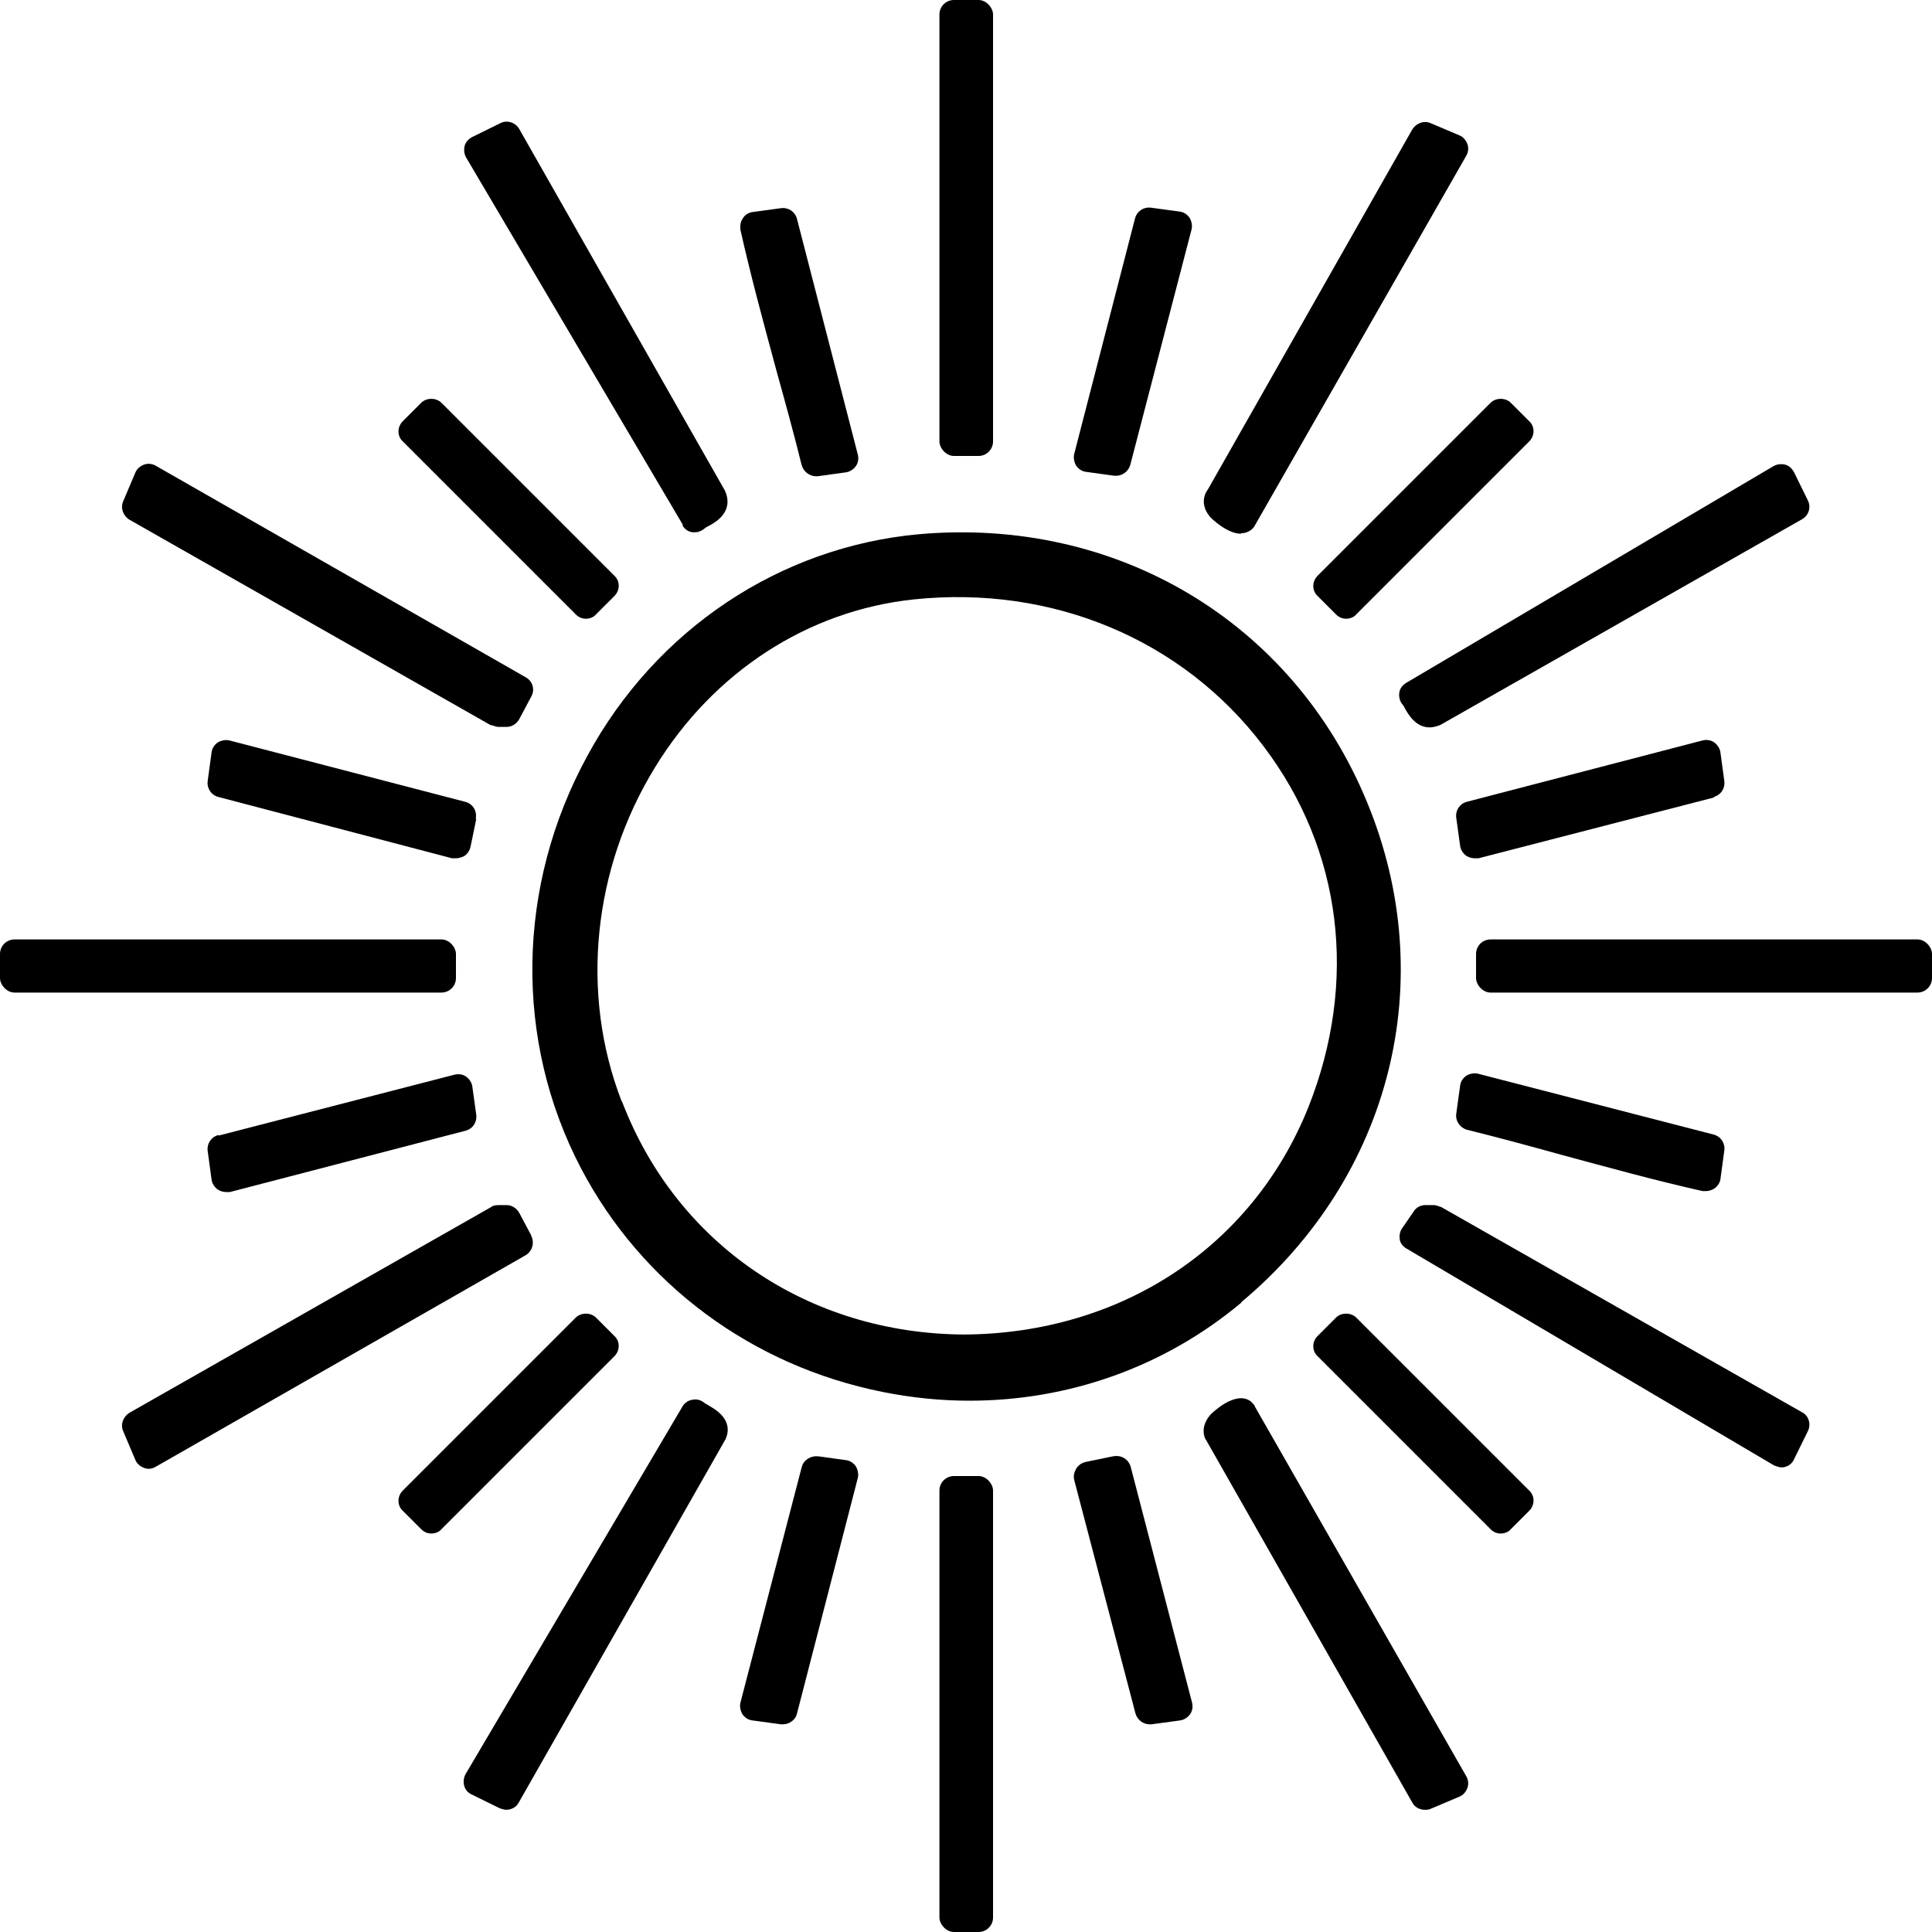
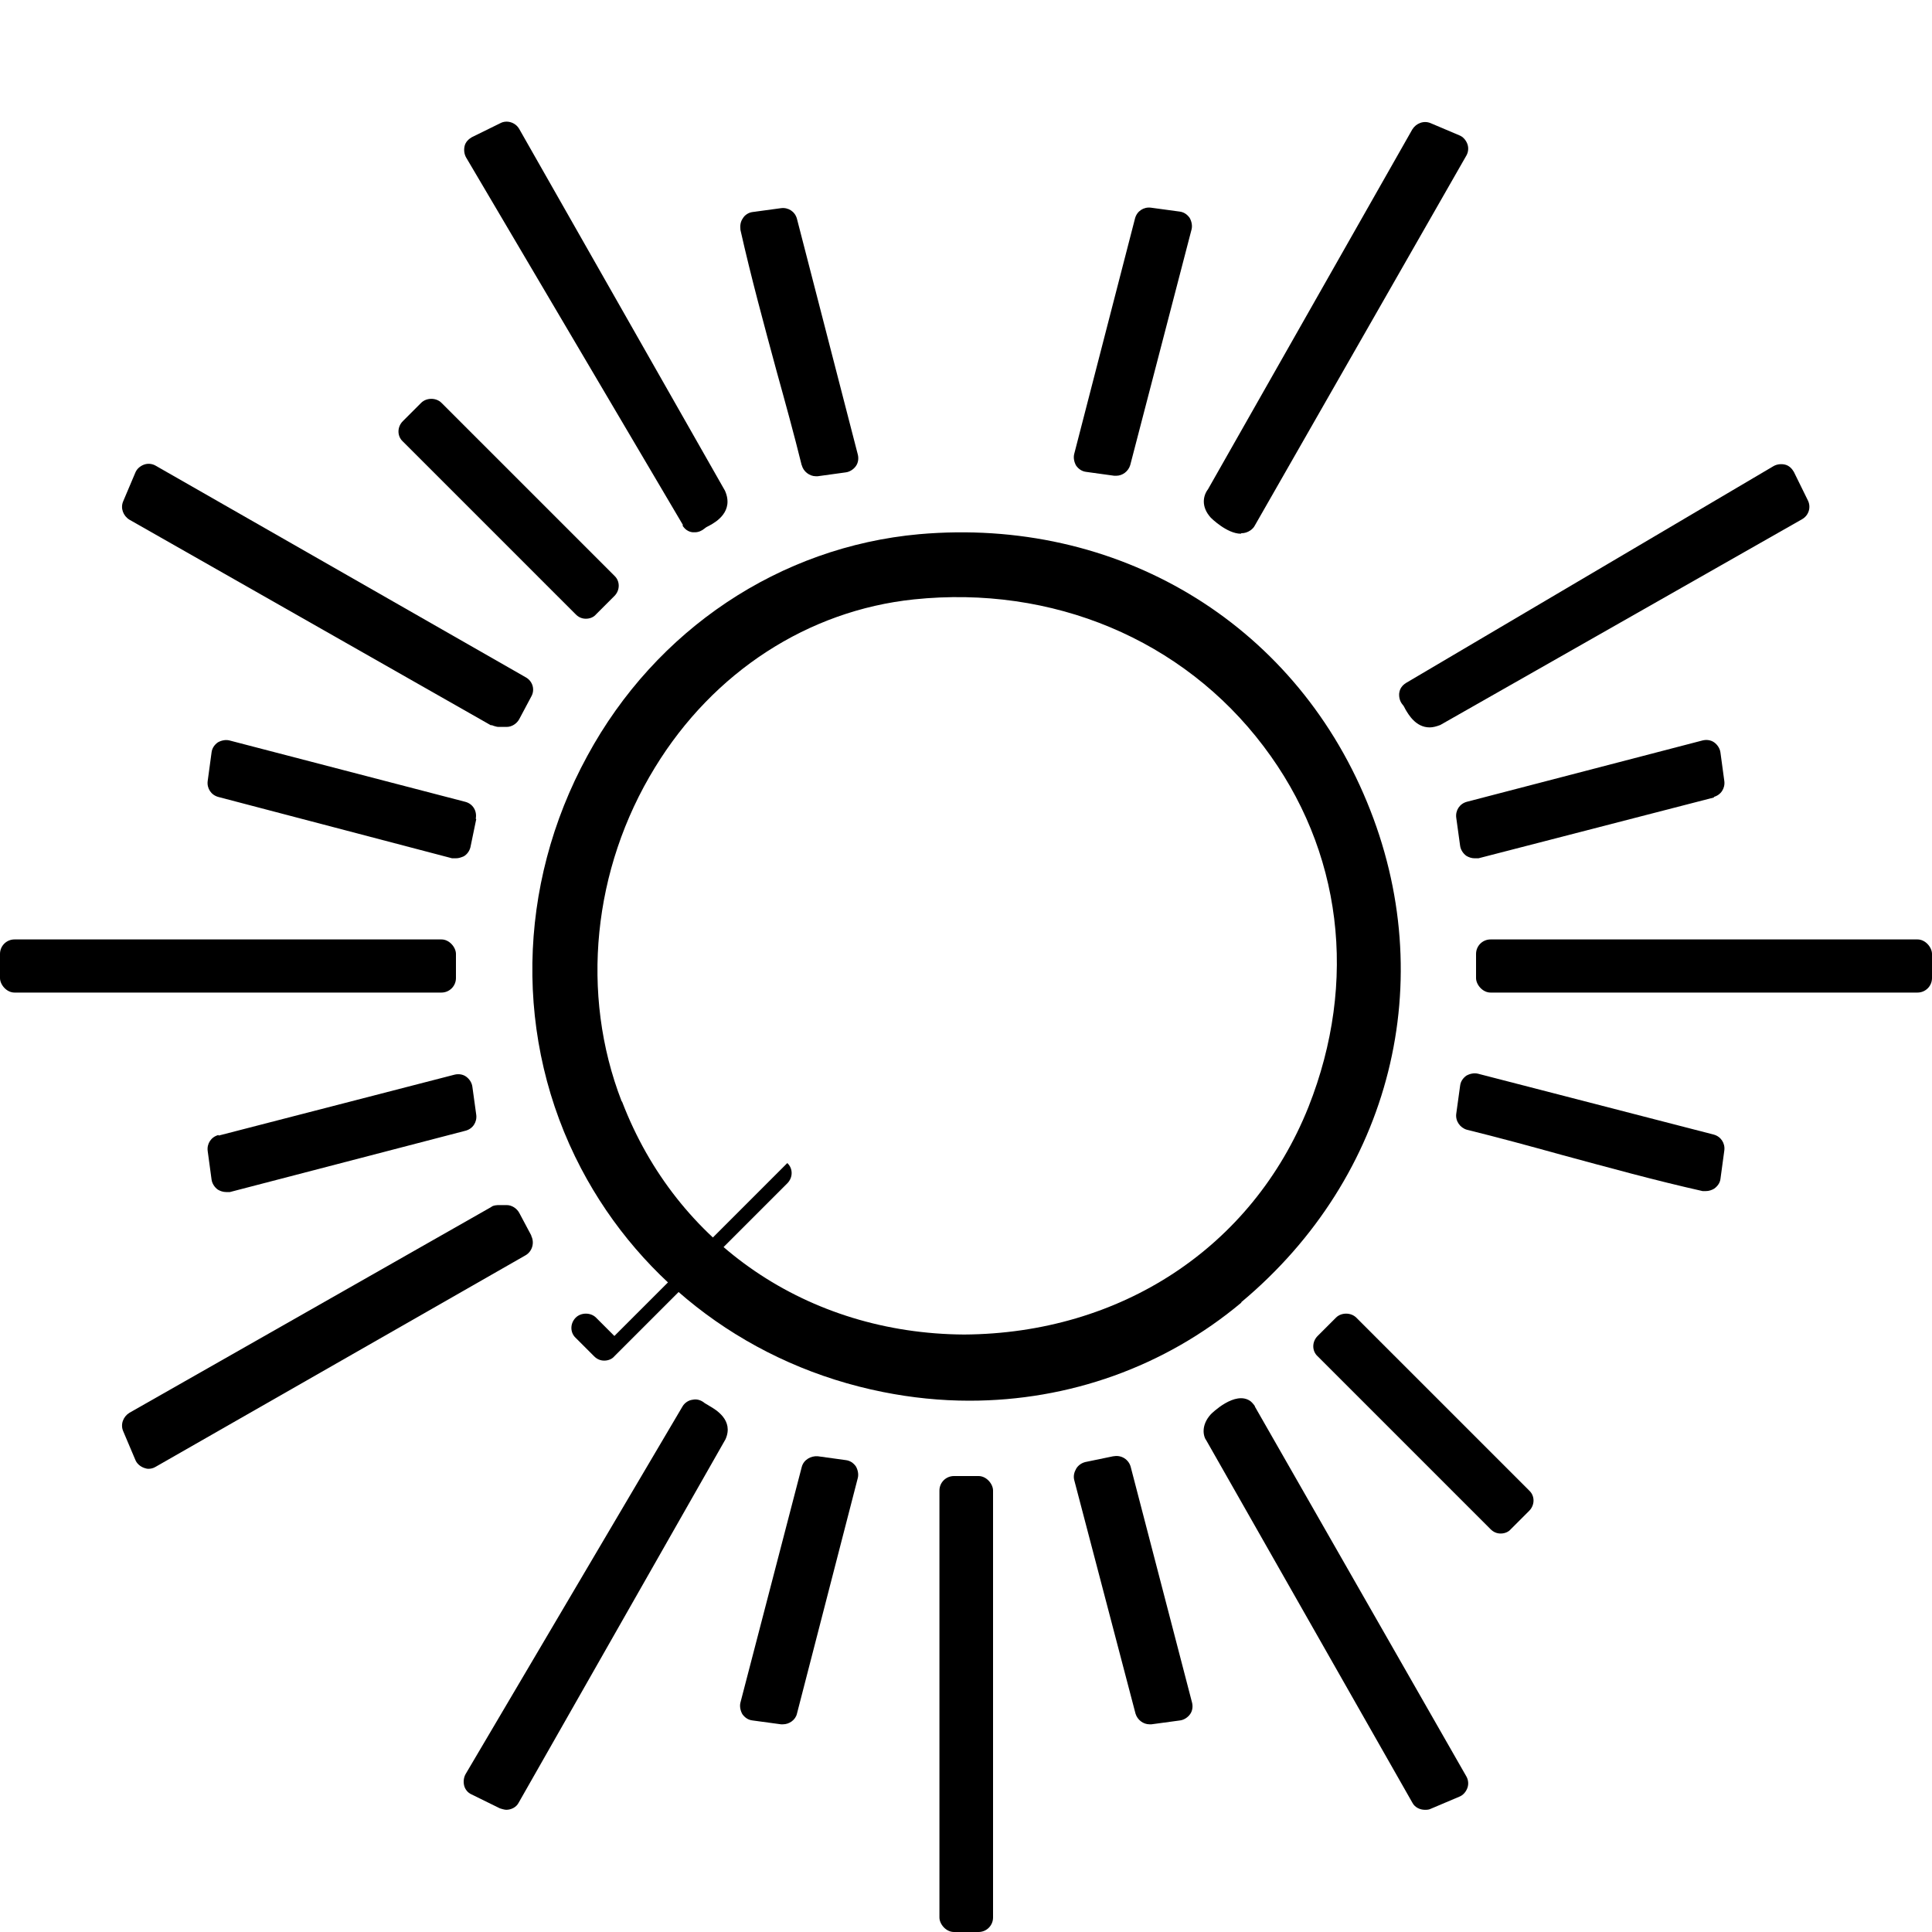
<svg xmlns="http://www.w3.org/2000/svg" viewBox="0 0 40 40" height="40" width="40" id="Layer_1">
  <path d="M25.7,26.96c3.11-2.6,4.13-6.67,2.6-10.36-1.54-3.73-5.18-5.9-9.27-5.54-2.88.26-5.45,1.97-6.87,4.59-1.47,2.69-1.52,5.89-.13,8.54,1.26,2.4,3.54,4.09,6.25,4.63.6.12,1.2.18,1.79.18,2.06,0,4.04-.7,5.63-2.03ZM12.87,22.8c-.86-2.22-.6-4.81.69-6.91,1.21-1.98,3.17-3.25,5.36-3.48,2.87-.3,5.57.83,7.24,3.04,1.63,2.15,1.96,4.87.93,7.47-1.17,2.92-3.9,4.69-7.13,4.71-3.23-.02-5.95-1.87-7.08-4.82Z" />
-   <path d="M29.83,24.99s-.09-.04-.15-.04h-.17c-.1,0-.19.05-.24.13l-.24.35c-.05.07-.06.15-.05.23s.07.15.14.19l7.61,4.49s.1.04.15.04c.03,0,.06,0,.08-.01.08-.02.15-.08.18-.15l.29-.59c.07-.14.02-.32-.12-.39l-7.49-4.26Z" />
  <path d="M10.17,15.01s.1.04.15.04h.17c.11,0,.21-.07.26-.16l.25-.47c.08-.14.03-.32-.12-.4l-7.66-4.38c-.07-.04-.16-.05-.24-.02-.08.03-.15.09-.18.17l-.25.59c-.06.14,0,.3.13.38l7.49,4.26Z" />
  <path d="M14.13,10.88c.05.08.12.13.21.14.02,0,.03,0,.05,0,.07,0,.14-.03.2-.08.02-.02.06-.04.1-.06.13-.07.51-.29.32-.72l-4.26-7.49c-.08-.14-.26-.19-.39-.12l-.59.29c-.07.04-.13.1-.15.18-.02.08-.01.17.03.24l4.49,7.61Z" />
  <path d="M25.7,11.04c.07,0,.13-.02.19-.06.04-.03.07-.06.09-.1l4.38-7.66c.04-.07.05-.16.02-.24s-.09-.15-.17-.18l-.59-.25c-.14-.06-.3,0-.38.13l-4.23,7.45c-.1.13-.15.36.06.59,0,0,.33.33.62.33Z" />
  <path d="M25.98,29.11s-.05-.07-.09-.1c-.32-.23-.81.26-.82.27-.21.23-.16.46-.09.55l4.26,7.49c.05.1.16.15.26.15.04,0,.08,0,.12-.02l.59-.25c.08-.03.14-.1.17-.18s.02-.17-.02-.24l-4.38-7.66Z" />
  <path d="M11,25.58l-.25-.47c-.05-.09-.15-.16-.26-.16h-.17s-.11,0-.15.04l-7.49,4.26c-.13.08-.19.24-.13.38l.25.59c.03.08.1.14.18.17.03.01.06.02.09.02.05,0,.1-.01.15-.04l7.66-4.38c.14-.08.19-.26.12-.4Z" />
  <path d="M28.97,14.34c-.01.09.01.18.07.25.02.02.04.06.06.1.06.1.21.37.5.37.07,0,.14-.02.22-.05l7.49-4.26c.14-.08.19-.25.12-.39l-.29-.59c-.04-.07-.1-.13-.18-.15-.08-.02-.17-.01-.24.03l-7.61,4.49c-.08.05-.13.12-.14.21Z" />
  <path d="M14.69,29.11s-.08-.05-.1-.06c-.07-.06-.16-.09-.25-.07-.09.01-.17.07-.21.14l-4.49,7.61c-.04.07-.05.16-.03.24.02.08.08.15.15.18l.59.29s.09.03.13.03c.1,0,.21-.05.26-.15l4.28-7.52c.18-.4-.21-.62-.33-.69Z" />
  <rect ry=".3" rx=".3" height="1.1" width="9.44" y="19.45" x="0" />
  <rect ry=".3" rx=".3" height="1.1" width="9.44" y="19.45" x="30.56" />
  <rect ry=".3" rx=".3" height="9.44" width="1.11" y="30.56" x="19.45" />
-   <rect ry=".3" rx=".3" height="9.44" width="1.11" x="19.45" />
  <path d="M9.85,16.95c.03-.16-.06-.31-.22-.35l-4.88-1.27c-.08-.02-.17,0-.24.04-.07.05-.12.12-.13.21l-.08.59c-.02.15.07.29.22.33l4.84,1.27s.05,0,.08,0c.06,0,.11-.02.16-.04.07-.04.12-.11.14-.19l.12-.58Z" />
  <path d="M35.48,16.5c.15-.04.24-.18.22-.33l-.08-.59c-.01-.08-.06-.16-.13-.21-.07-.05-.16-.06-.24-.04l-4.88,1.27c-.15.04-.24.18-.22.33l.08.58c.01.08.06.16.13.21.05.03.11.05.17.05.03,0,.05,0,.08,0l4.88-1.26Z" />
  <path d="M4.52,23.5c-.15.04-.24.18-.22.33l.08.59c.01.08.06.16.13.21.05.03.11.05.17.05.03,0,.05,0,.08,0l4.88-1.27c.15-.04.24-.18.22-.33l-.08-.58c-.01-.08-.06-.16-.13-.21-.07-.05-.16-.06-.24-.04l-4.88,1.26Z" />
  <path d="M30.23,22.48l-.08.58c-.02.15.08.29.22.33.65.16,1.31.34,1.96.52.96.26,1.94.53,2.92.75.02,0,.04,0,.07,0,.06,0,.12-.02.17-.05.07-.05.12-.12.13-.2l.08-.59c.02-.15-.07-.29-.22-.33l-4.88-1.26c-.08-.02-.17,0-.24.04-.07.05-.12.12-.13.21Z" />
  <path d="M16.6,9.63c.03.13.16.23.29.23.01,0,.03,0,.04,0l.58-.08c.08-.01.16-.06.21-.13.05-.07.06-.16.04-.24l-1.26-4.88c-.04-.15-.18-.24-.33-.22l-.59.08c-.08.01-.16.06-.2.13-.05.07-.06.15-.05.24.22.98.49,1.97.75,2.93.18.65.36,1.3.52,1.95Z" />
  <path d="M22.49,9.77l.58.08s.03,0,.04,0c.13,0,.25-.09.29-.22l1.27-4.88c.02-.08,0-.17-.04-.24-.05-.07-.12-.12-.21-.13l-.59-.08c-.15-.02-.29.07-.33.22l-1.26,4.88c-.02.08,0,.17.04.24.05.07.12.12.21.13Z" />
  <path d="M17.51,30.23l-.58-.08c-.14-.01-.29.07-.33.22l-1.27,4.88c-.02.08,0,.17.04.24.05.07.12.12.21.13l.59.08s.03,0,.04,0c.13,0,.26-.09.29-.22l1.26-4.88c.02-.08,0-.17-.04-.24-.05-.07-.12-.12-.21-.13Z" />
  <path d="M23.05,30.15l-.58.12c-.08.02-.15.07-.19.14s-.06.15-.04.23l1.27,4.84c.04.13.16.22.29.22.01,0,.03,0,.04,0l.59-.08c.08-.01.16-.06.21-.13.05-.07.06-.16.04-.24l-1.27-4.88c-.04-.15-.19-.25-.35-.22Z" />
  <path d="M11.92,12.72c.06.06.13.09.21.09s.16-.03.21-.09l.38-.38c.12-.12.12-.31,0-.42l-3.58-3.58c-.11-.11-.31-.11-.42,0l-.38.38c-.12.12-.12.31,0,.42l3.58,3.58Z" />
-   <path d="M12.72,27.66l-.38-.38c-.11-.11-.31-.11-.42,0l-3.58,3.58c-.12.12-.12.31,0,.42l.38.38c.06.06.13.09.21.09s.16-.03.21-.09l3.58-3.58c.12-.12.12-.31,0-.42Z" />
+   <path d="M12.72,27.66l-.38-.38c-.11-.11-.31-.11-.42,0c-.12.12-.12.31,0,.42l.38.38c.06.06.13.09.21.09s.16-.03.21-.09l3.58-3.58c.12-.12.12-.31,0-.42Z" />
  <path d="M28.08,27.28c-.11-.11-.31-.11-.42,0l-.38.38c-.12.12-.12.31,0,.42l3.58,3.58c.06.06.13.09.21.09s.16-.03.21-.09l.38-.38c.12-.12.12-.31,0-.42l-3.58-3.58Z" />
-   <path d="M27.28,12.34l.38.38c.06.06.13.09.21.09s.16-.03.21-.09l3.58-3.58c.12-.12.12-.31,0-.42l-.38-.38c-.11-.11-.31-.11-.42,0l-3.58,3.58c-.12.12-.12.31,0,.42Z" />
</svg>